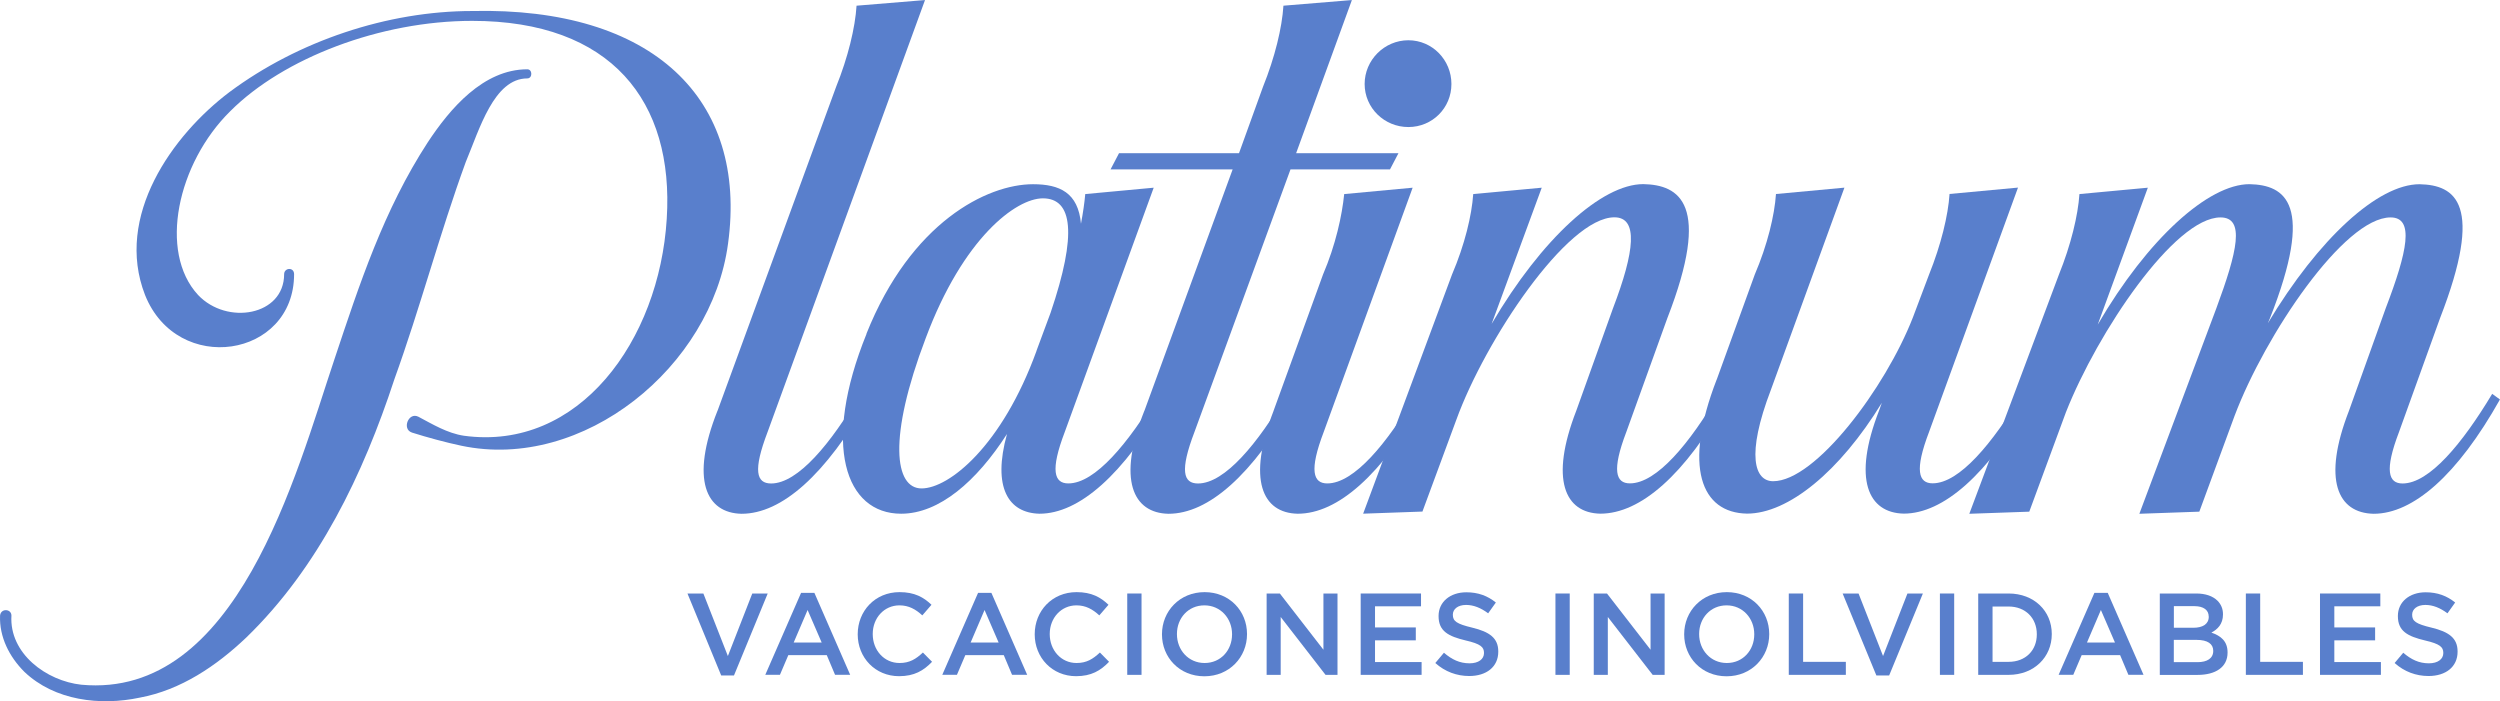
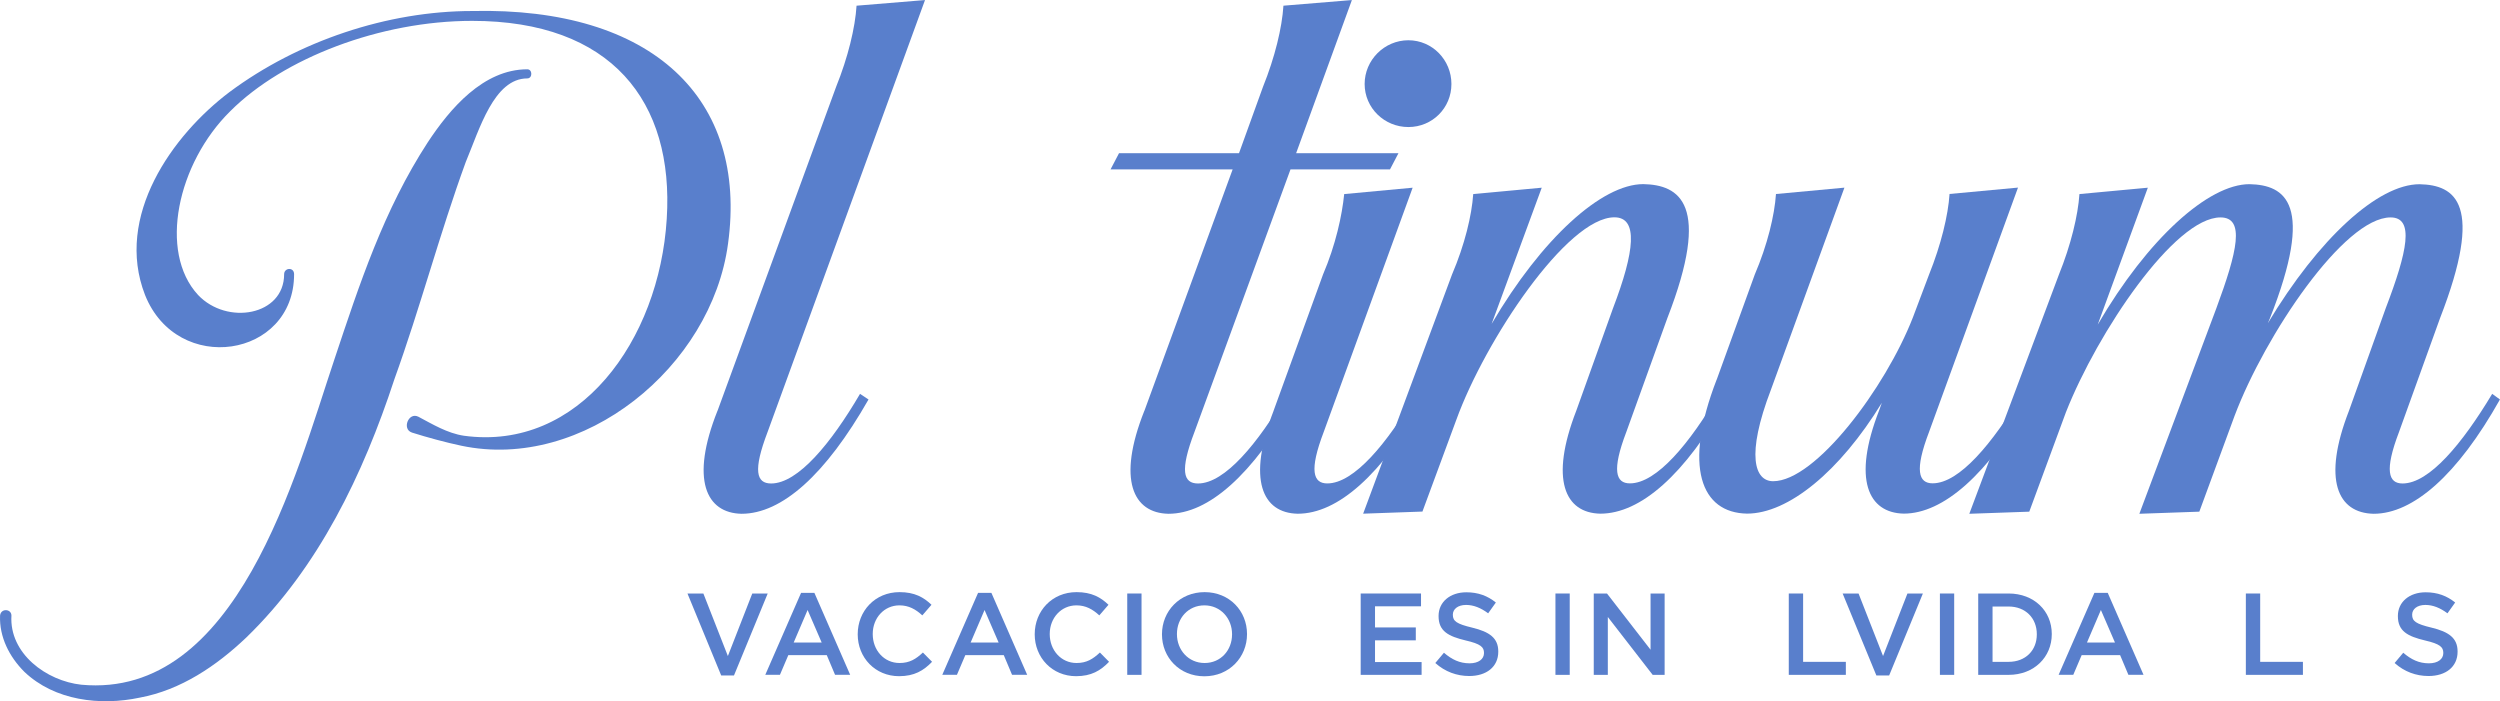
<svg xmlns="http://www.w3.org/2000/svg" id="Capa_2" viewBox="0 0 47.443 13.307">
  <g id="Capa_11">
    <path d="M13.048,11.263h.3l.465,1.187.463-1.187h.293l-.64,1.555h-.243l-.64-1.555Z" style="fill:#597fcc;" />
    <path d="M15.204,11.251h.251l.679,1.555h-.287l-.157-.373h-.73l-.159.373h-.278l.679-1.555ZM15.593,12.193l-.267-.617-.264.617h.532Z" style="fill:#597fcc;" />
    <path d="M16.277,12.039v-.004c0-.439.328-.798.794-.798.287,0,.459.099.606.24l-.174.201c-.126-.115-.256-.19-.434-.19-.291,0-.507.24-.507.542v.005c0,.302.214.547.509.547.19,0,.311-.075.443-.199l.174.176c-.161.168-.338.273-.626.273-.452,0-.785-.351-.785-.794Z" style="fill:#597fcc;" />
    <path d="M18.563,11.251h.251l.679,1.555h-.287l-.157-.373h-.73l-.159.373h-.278l.679-1.555ZM18.951,12.193l-.267-.617-.264.617h.532Z" style="fill:#597fcc;" />
    <path d="M19.636,12.039v-.004c0-.439.328-.798.794-.798.287,0,.459.099.606.24l-.174.201c-.126-.115-.256-.19-.434-.19-.291,0-.507.24-.507.542v.005c0,.302.214.547.509.547.19,0,.311-.075.443-.199l.174.176c-.161.168-.338.273-.626.273-.452,0-.785-.351-.785-.794Z" style="fill:#597fcc;" />
    <path d="M21.392,11.263h.271v1.544h-.271v-1.544Z" style="fill:#597fcc;" />
    <path d="M22.051,12.039v-.004c0-.435.335-.798.809-.798s.805.359.805.794v.005c0,.434-.335.798-.809.798s-.805-.359-.805-.794ZM23.381,12.039v-.004c0-.3-.218-.547-.525-.547s-.521.243-.521.542v.005c0,.3.218.547.525.547s.521-.243.521-.543Z" style="fill:#597fcc;" />
-     <path d="M24.037,11.263h.251l.827,1.067v-1.067h.267v1.544h-.227l-.851-1.098v1.098h-.267v-1.544Z" style="fill:#597fcc;" />
    <path d="M25.822,11.263h1.145v.243h-.873v.401h.774v.245h-.774v.412h.884v.243h-1.156v-1.544Z" style="fill:#597fcc;" />
    <path d="M27.239,12.581l.163-.194c.148.128.298.201.487.201.168,0,.273-.079.273-.194v-.004c0-.11-.062-.17-.348-.236-.329-.079-.514-.176-.514-.461v-.005c0-.265.22-.448.527-.448.225,0,.404.068.56.194l-.146.205c-.139-.104-.278-.159-.419-.159-.159,0-.251.082-.251.183v.005c0,.119.07.172.368.243.326.079.494.196.494.452v.005c0,.289-.227.461-.551.461-.236,0-.459-.081-.644-.247Z" style="fill:#597fcc;" />
    <path d="M29.518,11.263h.271v1.544h-.271v-1.544Z" style="fill:#597fcc;" />
    <path d="M30.245,11.263h.251l.827,1.067v-1.067h.267v1.544h-.227l-.851-1.098v1.098h-.267v-1.544Z" style="fill:#597fcc;" />
-     <path d="M31.961,12.039v-.004c0-.435.335-.798.809-.798s.805.359.805.794v.005c0,.434-.335.798-.809.798s-.805-.359-.805-.794ZM33.291,12.039v-.004c0-.3-.218-.547-.525-.547s-.521.243-.521.542v.005c0,.3.218.547.525.547s.521-.243.521-.543Z" style="fill:#597fcc;" />
    <path d="M33.947,11.263h.271v1.297h.811v.247h-1.083v-1.544Z" style="fill:#597fcc;" />
    <path d="M34.97,11.263h.3l.465,1.187.463-1.187h.293l-.64,1.555h-.243l-.64-1.555Z" style="fill:#597fcc;" />
    <path d="M36.814,11.263h.271v1.544h-.271v-1.544Z" style="fill:#597fcc;" />
    <path d="M37.541,11.263h.576c.485,0,.82.333.82.767v.005c0,.434-.335.772-.82.772h-.576v-1.544ZM37.813,11.51v1.05h.304c.324,0,.536-.218.536-.521v-.004c0-.302-.212-.525-.536-.525h-.304Z" style="fill:#597fcc;" />
    <path d="M39.748,11.251h.251l.679,1.555h-.287l-.157-.373h-.73l-.159.373h-.278l.679-1.555ZM40.136,12.193l-.267-.617-.264.617h.532Z" style="fill:#597fcc;" />
-     <path d="M40.986,11.263h.692c.177,0,.315.049.404.137.068.069.104.154.104.256v.005c0,.185-.106.284-.22.344.181.062.307.165.307.375v.005c0,.276-.227.423-.571.423h-.715v-1.544ZM41.915,11.699c0-.121-.097-.196-.271-.196h-.39v.41h.371c.174,0,.291-.068.291-.209v-.005ZM41.683,12.143h-.43v.423h.45c.183,0,.298-.073.298-.212v-.004c0-.13-.104-.207-.318-.207Z" style="fill:#597fcc;" />
    <path d="M42.621,11.263h.271v1.297h.811v.247h-1.083v-1.544Z" style="fill:#597fcc;" />
-     <path d="M44.027,11.263h1.145v.243h-.873v.401h.774v.245h-.774v.412h.884v.243h-1.156v-1.544Z" style="fill:#597fcc;" />
    <path d="M45.444,12.581l.163-.194c.148.128.298.201.487.201.168,0,.273-.079.273-.194v-.004c0-.11-.062-.17-.348-.236-.329-.079-.514-.176-.514-.461v-.005c0-.265.22-.448.527-.448.225,0,.404.068.56.194l-.146.205c-.139-.104-.278-.159-.419-.159-.159,0-.251.082-.251.183v.005c0,.119.07.172.368.243.326.079.494.196.494.452v.005c0,.289-.227.461-.551.461-.236,0-.459-.081-.644-.247Z" style="fill:#597fcc;" />
    <path d="M.462,12.749C.174,12.461-.014,12.086.001,11.682c.015-.144.216-.13.216,0-.043.721.663,1.24,1.327,1.312,2.956.274,4.066-3.979,4.801-6.171.476-1.428.937-2.84,1.774-4.124.418-.634,1.052-1.384,1.888-1.384.101,0,.101.173,0,.173-.634,0-.908.966-1.168,1.586-.49,1.341-.865,2.768-1.355,4.124-.591,1.803-1.442,3.576-2.812,4.902-.562.534-1.24.995-2.019,1.139-.75.159-1.615.058-2.191-.49ZM7.814,8.207c-.189-.063-.063-.393.125-.299.267.141.55.314.864.361,2.184.299,3.709-1.807,3.85-4.117.141-2.231-1.053-3.756-3.693-3.756-1.744,0-3.583.707-4.589,1.713-1.006.99-1.367,2.671-.613,3.488.55.582,1.634.393,1.634-.393,0-.125.189-.141.189,0,0,1.587-2.216,1.933-2.829.393-.581-1.493.519-3.033,1.603-3.85C5.661.775,7.358.209,8.961.209c3.425-.078,5.233,1.666,4.855,4.416-.314,2.341-2.75,4.321-5.06,3.834-.298-.063-.644-.157-.942-.251Z" style="fill:#597fcc;" />
    <path d="M13.617,7.795l2.25-6.147c.227-.562.362-1.125.388-1.54l1.299-.107-2.987,8.196c-.281.736-.214.978.067.978.509,0,1.138-.763,1.687-1.701l.161.107c-.817,1.433-1.647,2.169-2.41,2.169-.67-.014-.978-.643-.456-1.955Z" style="fill:#597fcc;" />
-     <path d="M16.442,6.335c.844-2.116,2.29-2.839,3.161-2.839.509,0,.857.161.911.75.04-.214.067-.402.081-.563l1.299-.121-1.687,4.634c-.281.736-.201.978.067.978.509,0,1.138-.763,1.701-1.701l.161.107c-.817,1.433-1.66,2.169-2.41,2.169-.589-.014-.897-.496-.616-1.513-.576.897-1.286,1.513-2.009,1.513-1.058,0-1.513-1.299-.656-3.415ZM19.67,6.656l.268-.723c.509-1.5.415-2.169-.147-2.169-.509,0-1.513.75-2.223,2.652-.723,1.902-.589,2.853-.08,2.853.522,0,1.527-.804,2.183-2.612Z" style="fill:#597fcc;" />
    <path d="M21.718,7.795l1.674-4.58h-2.317l.161-.308h2.277l.455-1.259c.227-.562.362-1.125.388-1.54l1.299-.107-1.058,2.906h1.942l-.161.308h-1.888l-1.822,4.982c-.281.736-.214.978.067.978.509,0,1.138-.763,1.687-1.701l.161.107c-.817,1.433-1.647,2.169-2.41,2.169-.67-.014-.978-.643-.456-1.955Z" style="fill:#597fcc;" />
    <path d="M24.169,7.795l.938-2.585c.241-.563.362-1.125.402-1.527l1.299-.121-1.687,4.634c-.281.736-.201.978.067.978.509,0,1.138-.763,1.687-1.701l.161.107c-.817,1.433-1.647,2.169-2.41,2.169-.67-.014-.964-.643-.456-1.955ZM25.897,1.594c0-.455.375-.83.83-.83s.817.375.817.83-.362.817-.817.817-.83-.362-.83-.817Z" style="fill:#597fcc;" />
    <path d="M27.959,3.683l1.299-.121-.951,2.584c.951-1.62,2.089-2.652,2.879-2.652.683.014,1.299.375.455,2.545l-.777,2.156c-.281.736-.201.978.067.978.509,0,1.138-.763,1.687-1.701l.161.107c-.804,1.433-1.647,2.169-2.41,2.169-.67-.014-.964-.643-.455-1.955l.696-1.942c.415-1.085.482-1.727.027-1.727-.897,0-2.451,2.33-3,3.843l-.643,1.741-1.125.04,1.687-4.54c.241-.563.375-1.125.402-1.527Z" style="fill:#597fcc;" />
    <path d="M32.578,7.205l.723-1.996c.241-.563.375-1.125.402-1.527l1.299-.121-1.393,3.83c-.482,1.259-.308,1.741.04,1.741.804,0,2.13-1.768,2.652-3.107l.308-.817c.227-.563.362-1.125.388-1.527l1.299-.121-1.687,4.634c-.281.736-.201.978.067.978.509,0,1.138-.763,1.701-1.701l.161.107c-.817,1.433-1.661,2.169-2.411,2.169-.67-.014-.978-.643-.468-1.955l.053-.148c-.804,1.313-1.781,2.103-2.558,2.103-.871-.014-1.219-.884-.576-2.545Z" style="fill:#597fcc;" />
-     <path d="M39.461,3.683l1.299-.121-.951,2.598c.951-1.634,2.103-2.665,2.879-2.665.683.014,1.246.375.389,2.545l-.04.094c.964-1.607,2.089-2.638,2.879-2.638.683.014,1.232.375.388,2.545l-.777,2.156c-.281.736-.201.978.067.978.509,0,1.138-.763,1.701-1.701l.147.107c-.804,1.433-1.647,2.169-2.397,2.169-.683-.014-.978-.643-.468-1.955l.696-1.942c.415-1.085.549-1.727.094-1.727-.884,0-2.384,2.236-2.96,3.763l-.67,1.821-1.138.04,1.46-3.897c.402-1.085.549-1.727.08-1.727-.87,0-2.33,2.169-2.933,3.696l-.696,1.888-1.138.04,1.701-4.54c.228-.563.362-1.125.389-1.527Z" style="fill:#597fcc;" />
+     <path d="M39.461,3.683l1.299-.121-.951,2.598c.951-1.634,2.103-2.665,2.879-2.665.683.014,1.246.375.389,2.545l-.04.094c.964-1.607,2.089-2.638,2.879-2.638.683.014,1.232.375.388,2.545l-.777,2.156c-.281.736-.201.978.067.978.509,0,1.138-.763,1.701-1.701l.147.107c-.804,1.433-1.647,2.169-2.397,2.169-.683-.014-.978-.643-.468-1.955l.696-1.942c.415-1.085.549-1.727.094-1.727-.884,0-2.384,2.236-2.96,3.763l-.67,1.821-1.138.04,1.46-3.897c.402-1.085.549-1.727.08-1.727-.87,0-2.33,2.169-2.933,3.696l-.696,1.888-1.138.04,1.701-4.54c.228-.563.362-1.125.389-1.527" style="fill:#597fcc;" />
  </g>
</svg>